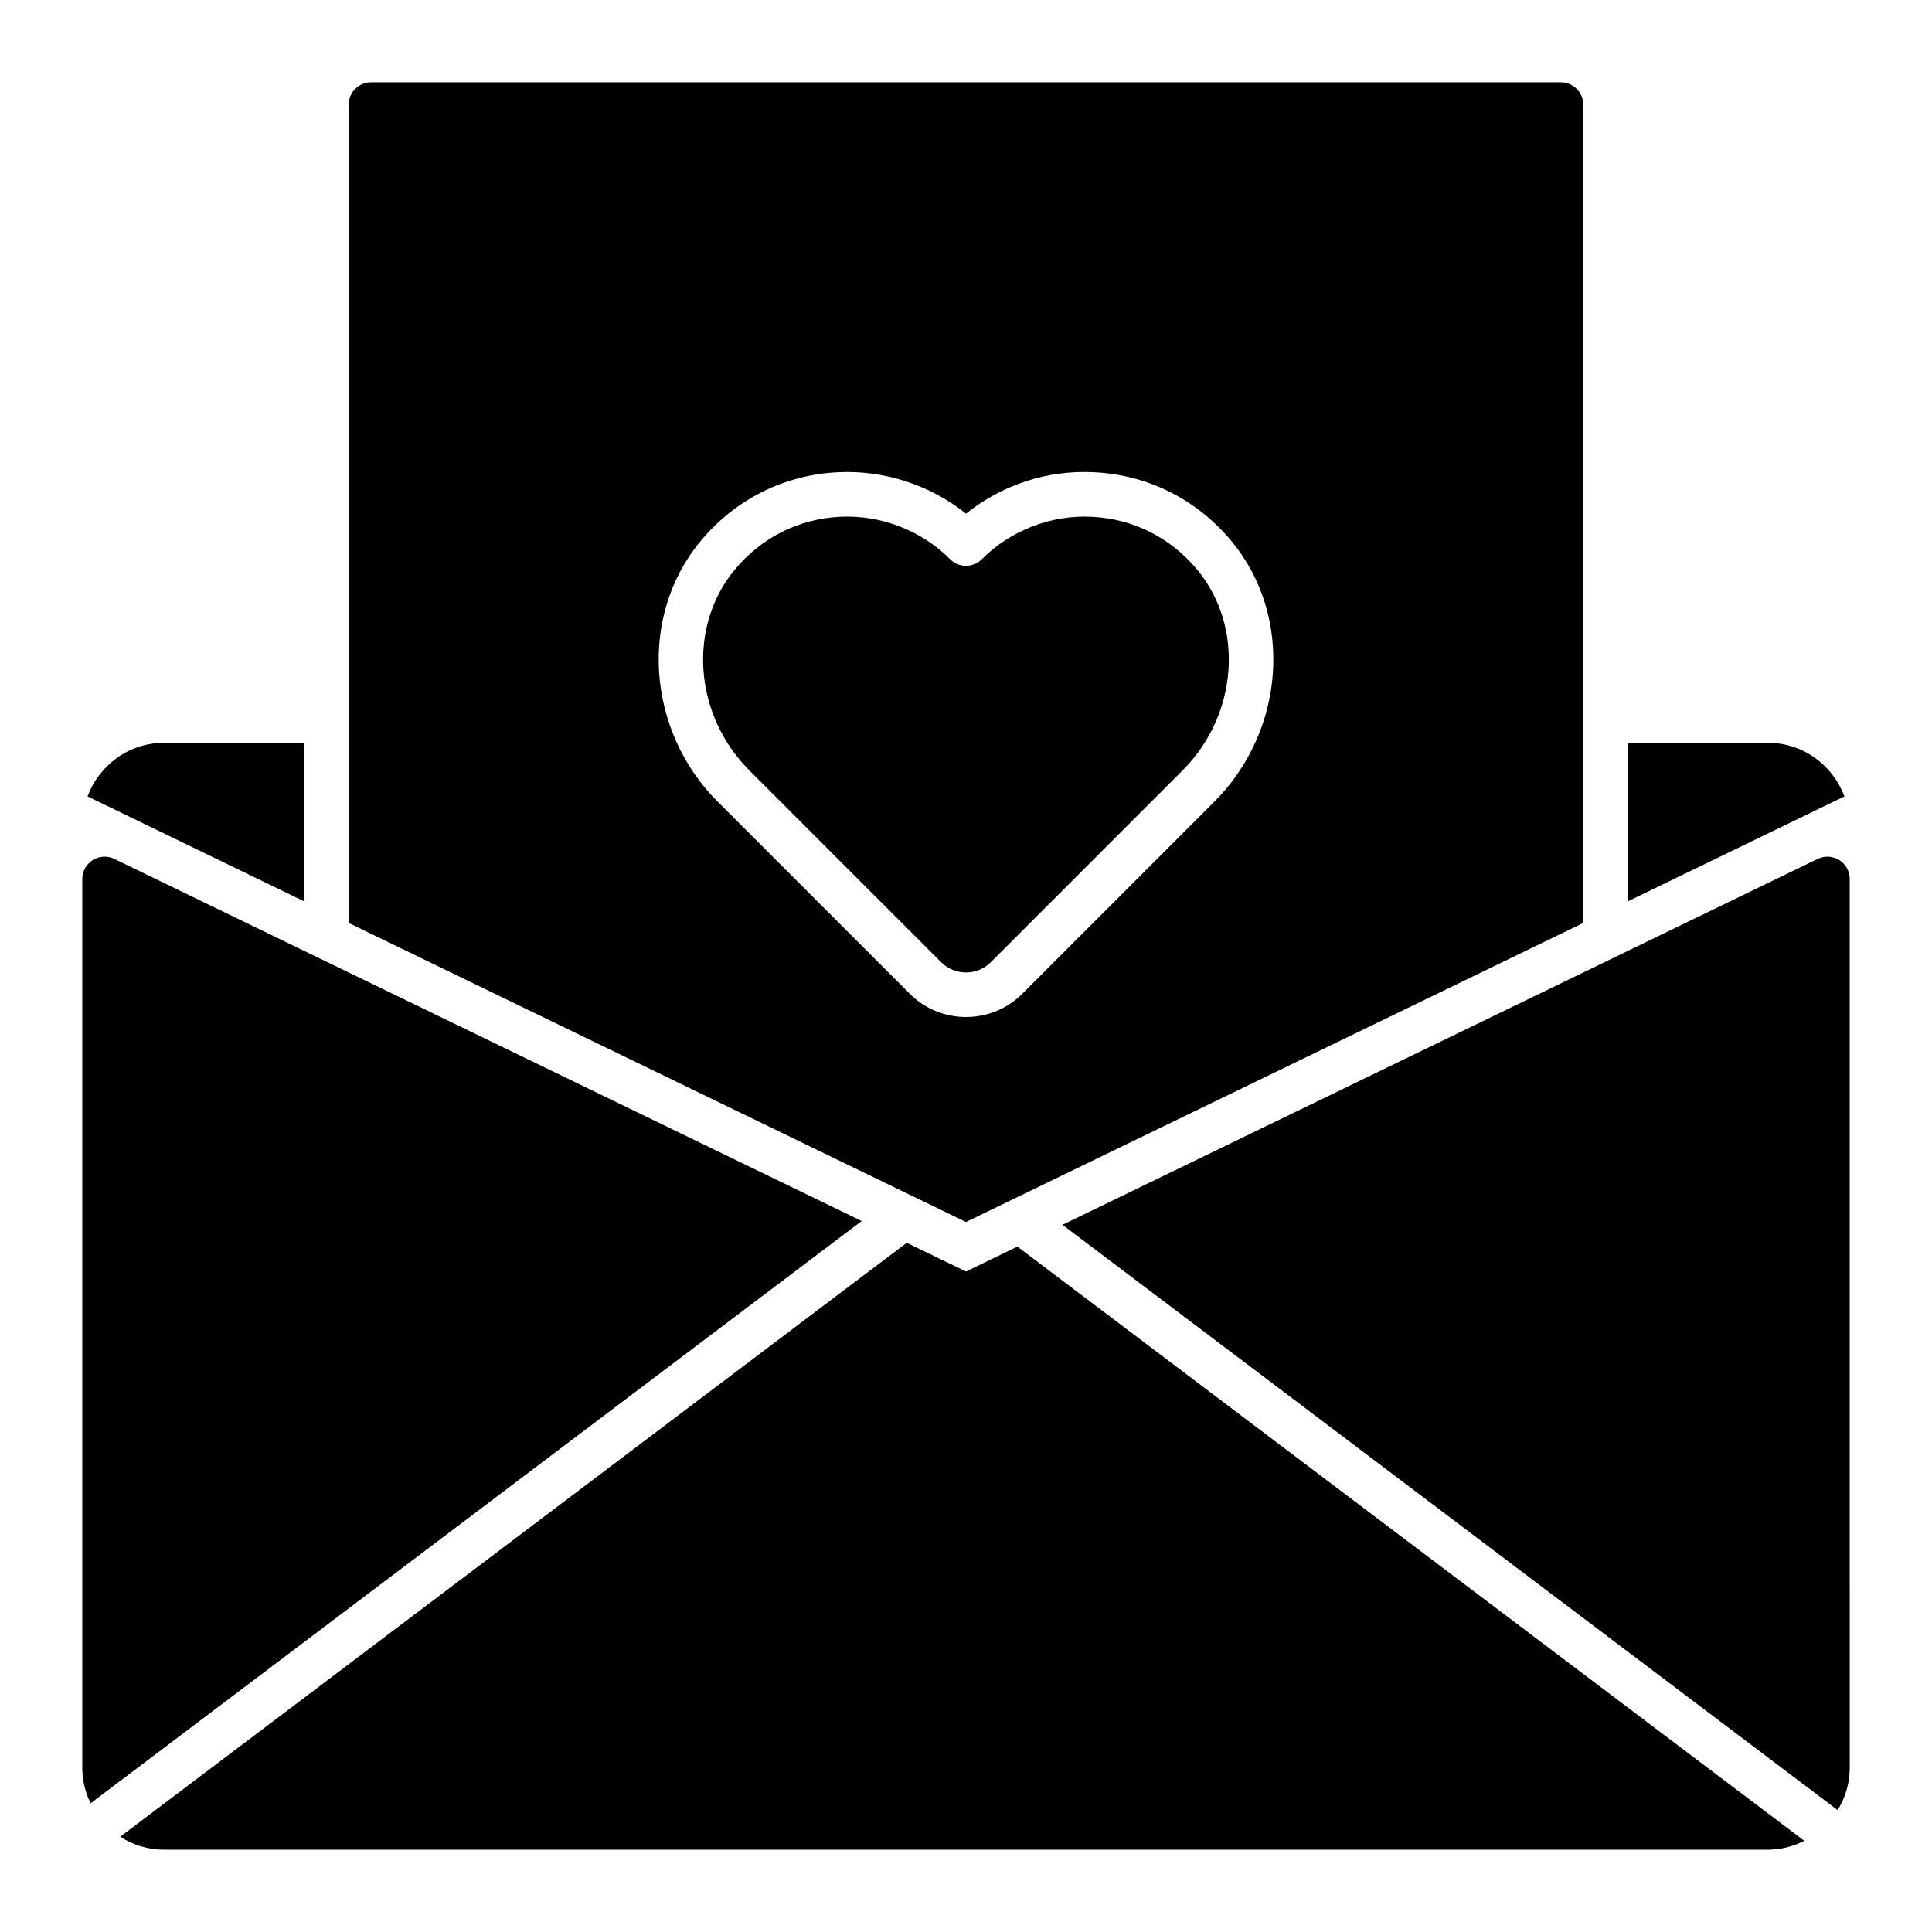
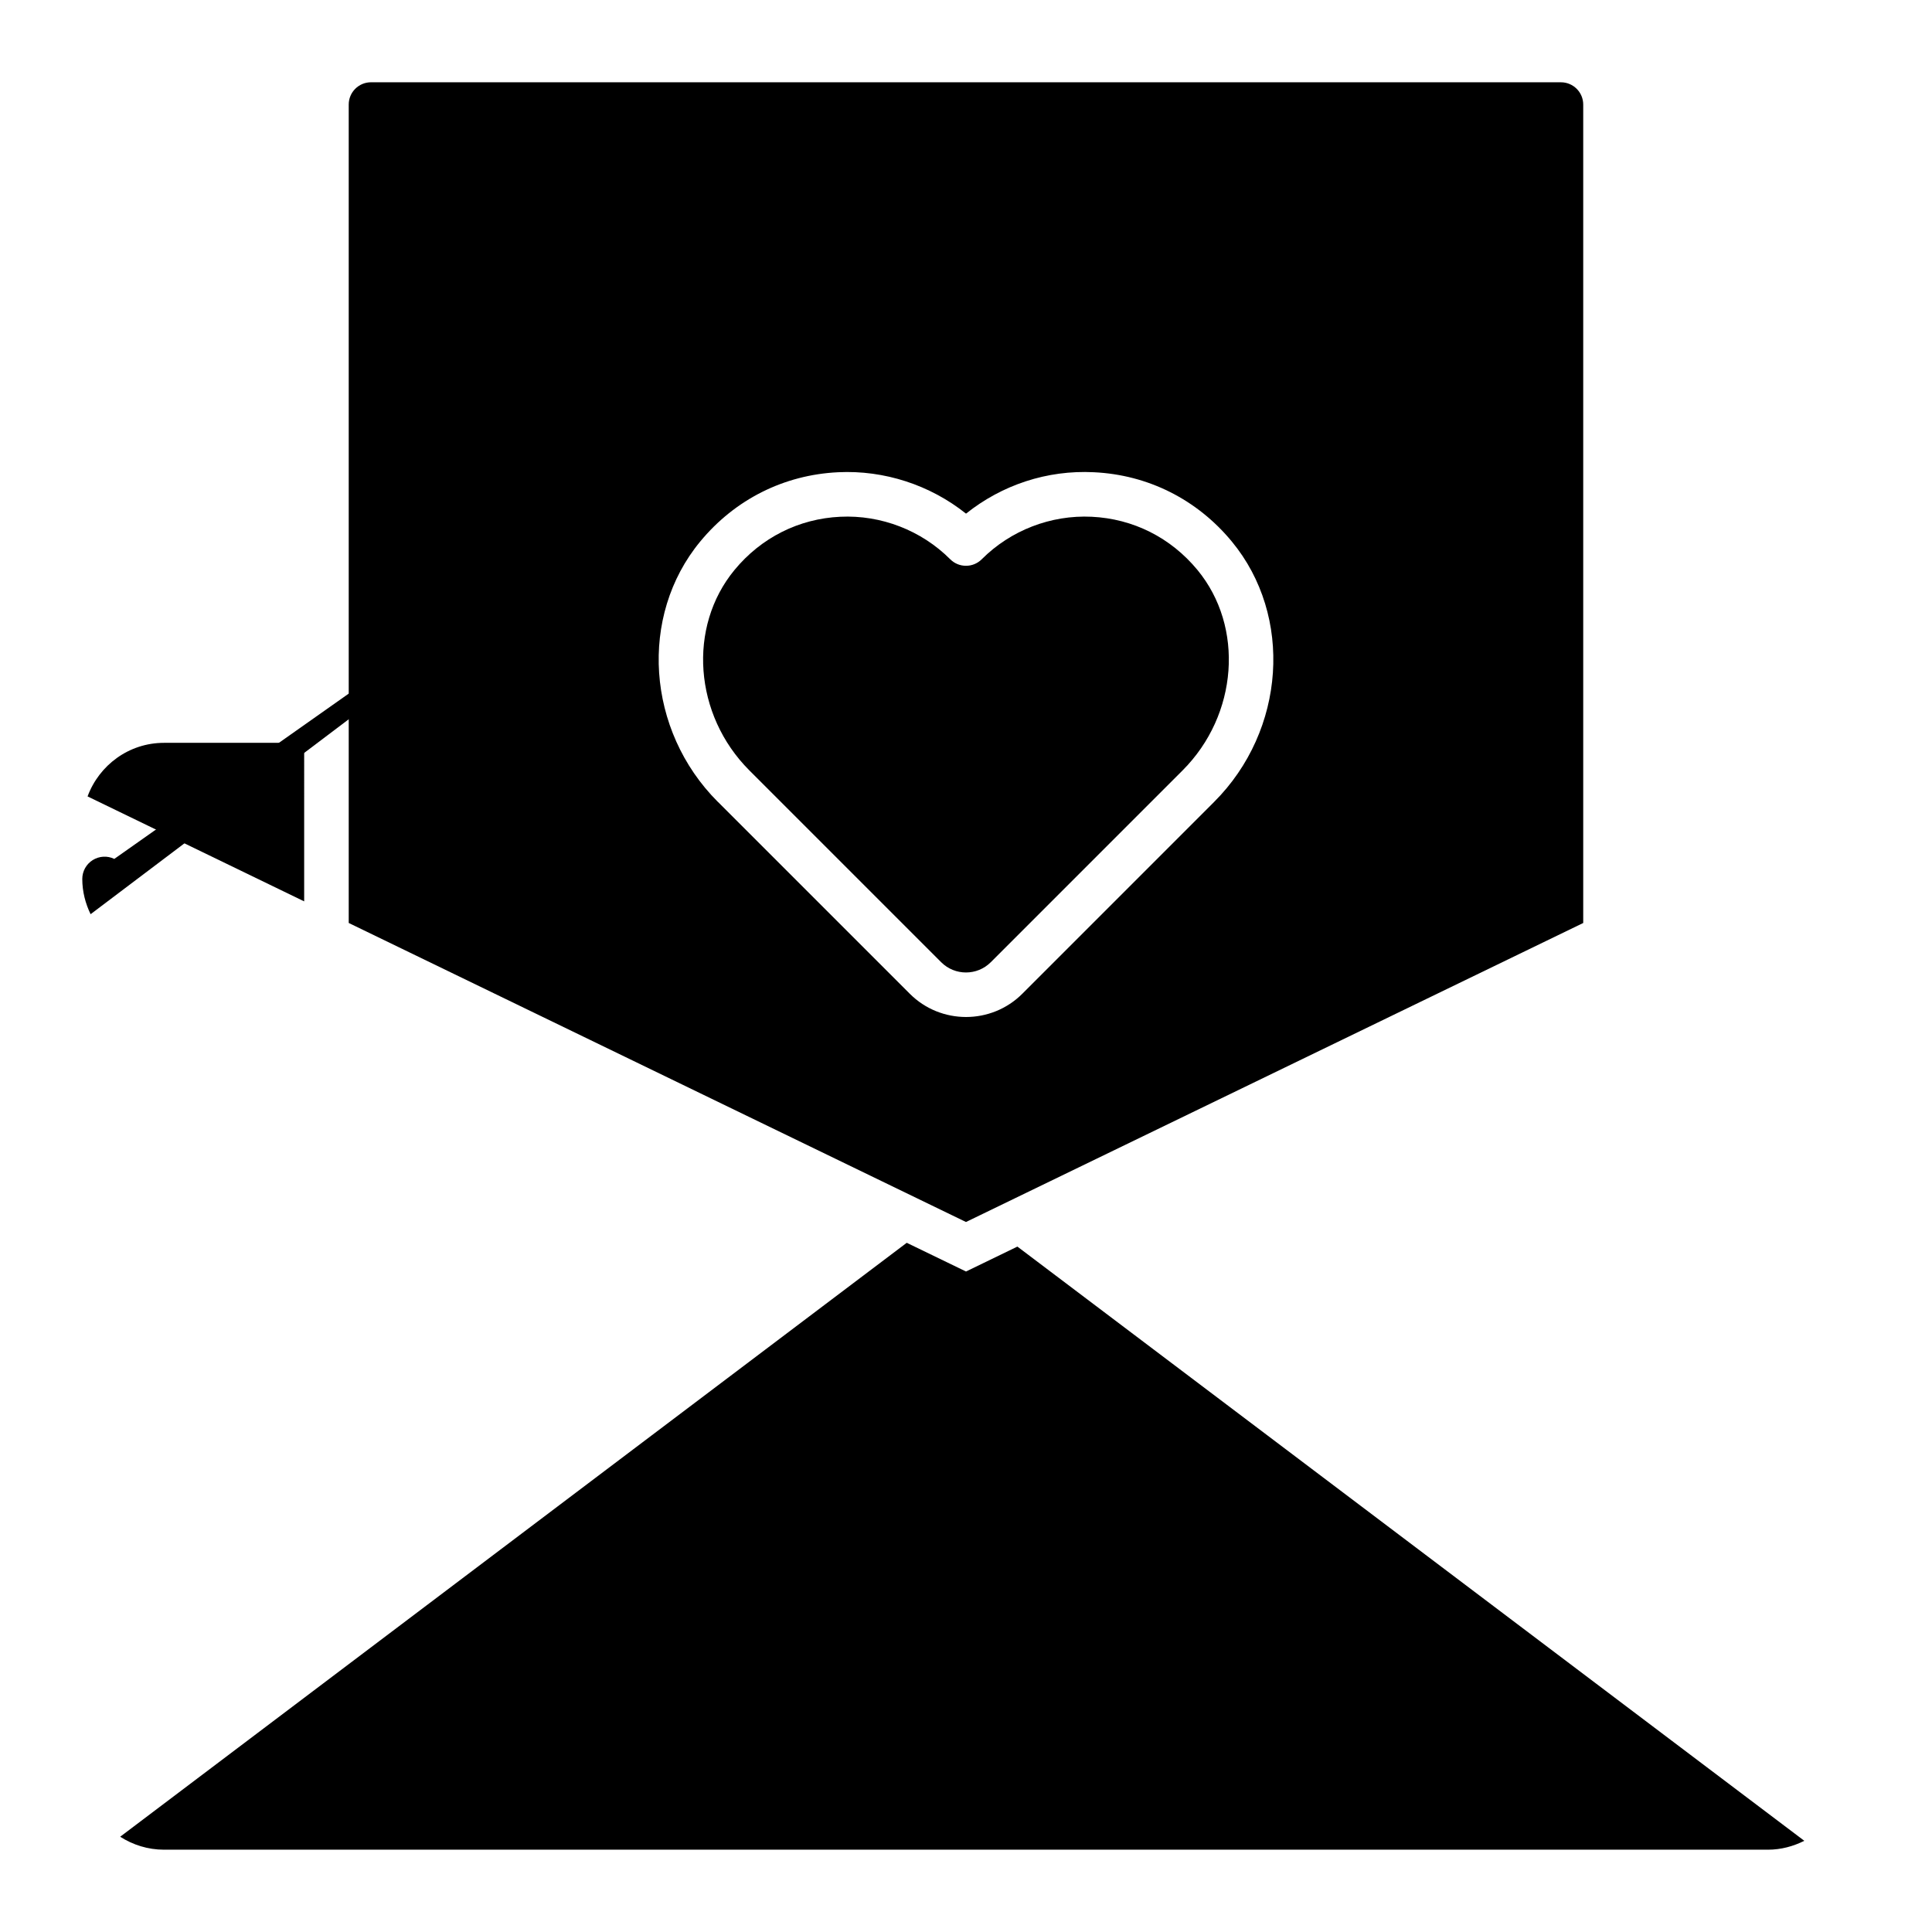
<svg xmlns="http://www.w3.org/2000/svg" fill="#000000" width="800px" height="800px" version="1.1" viewBox="144 144 512 512">
  <g>
    <path d="m224.61 340.86h-37.156c-9.312 0-17.199 5.945-20.246 14.199l57.402 27.812z" />
-     <path d="m612.54 340.86h-37.164v42.012l57.41-27.812c-3.055-8.266-10.934-14.199-20.246-14.199z" />
    <path d="m406.57 399 50.836-50.844c14.672-14.68 16.398-38.016 3.922-53.121-7.07-8.559-17.02-13.562-28.016-14.09-10.824-0.52-21.477 3.59-29.141 11.266-2.305 2.305-6.047 2.305-8.352 0-7.668-7.676-18.344-11.785-29.141-11.266-10.988 0.52-20.949 5.527-28.016 14.09-12.477 15.105-10.762 38.438 3.922 53.121l50.844 50.844c3.621 3.621 9.516 3.621 13.137 0z" />
    <path d="m563.57 388.6v-216.89c0-3.258-2.644-5.902-5.902-5.902l-315.35-0.004c-3.258 0-5.902 2.644-5.902 5.902v216.89l163.58 79.246 163.57-79.238zm-229.34-32.102c-18.934-18.934-20.988-49.23-4.668-68.984 9.211-11.156 22.191-17.68 36.559-18.367 12.211-0.598 24.355 3.371 33.883 10.973 9.523-7.606 21.477-11.602 33.883-10.973 14.359 0.684 27.34 7.203 36.559 18.367 16.312 19.742 14.266 50.043-4.676 68.984l-50.836 50.844c-4.109 4.109-9.516 6.172-14.926 6.172-5.406 0-10.809-2.055-14.918-6.172l-50.844-50.844z" />
    <path d="m400 480.96-15.703-7.606-208.45 157.4c3.363 2.148 7.328 3.434 11.602 3.434h425.09c3.473 0 6.707-0.898 9.621-2.356l-208.54-157.47-13.625 6.606z" />
-     <path d="m631.42 371.93c-1.723-1.07-3.883-1.195-5.715-0.309l-200.14 96.961 205.44 155.12c1.984-3.266 3.195-7.062 3.195-11.164l-0.004-235.61c0-2.031-1.047-3.93-2.769-5.008z" />
-     <path d="m174.29 371.62c-1.828-0.891-3.984-0.77-5.715 0.309-1.723 1.078-2.769 2.969-2.769 5.008v235.62c0 3.352 0.836 6.504 2.203 9.336l204.35-154.31z" />
+     <path d="m174.29 371.62c-1.828-0.891-3.984-0.77-5.715 0.309-1.723 1.078-2.769 2.969-2.769 5.008c0 3.352 0.836 6.504 2.203 9.336l204.35-154.31z" />
  </g>
</svg>